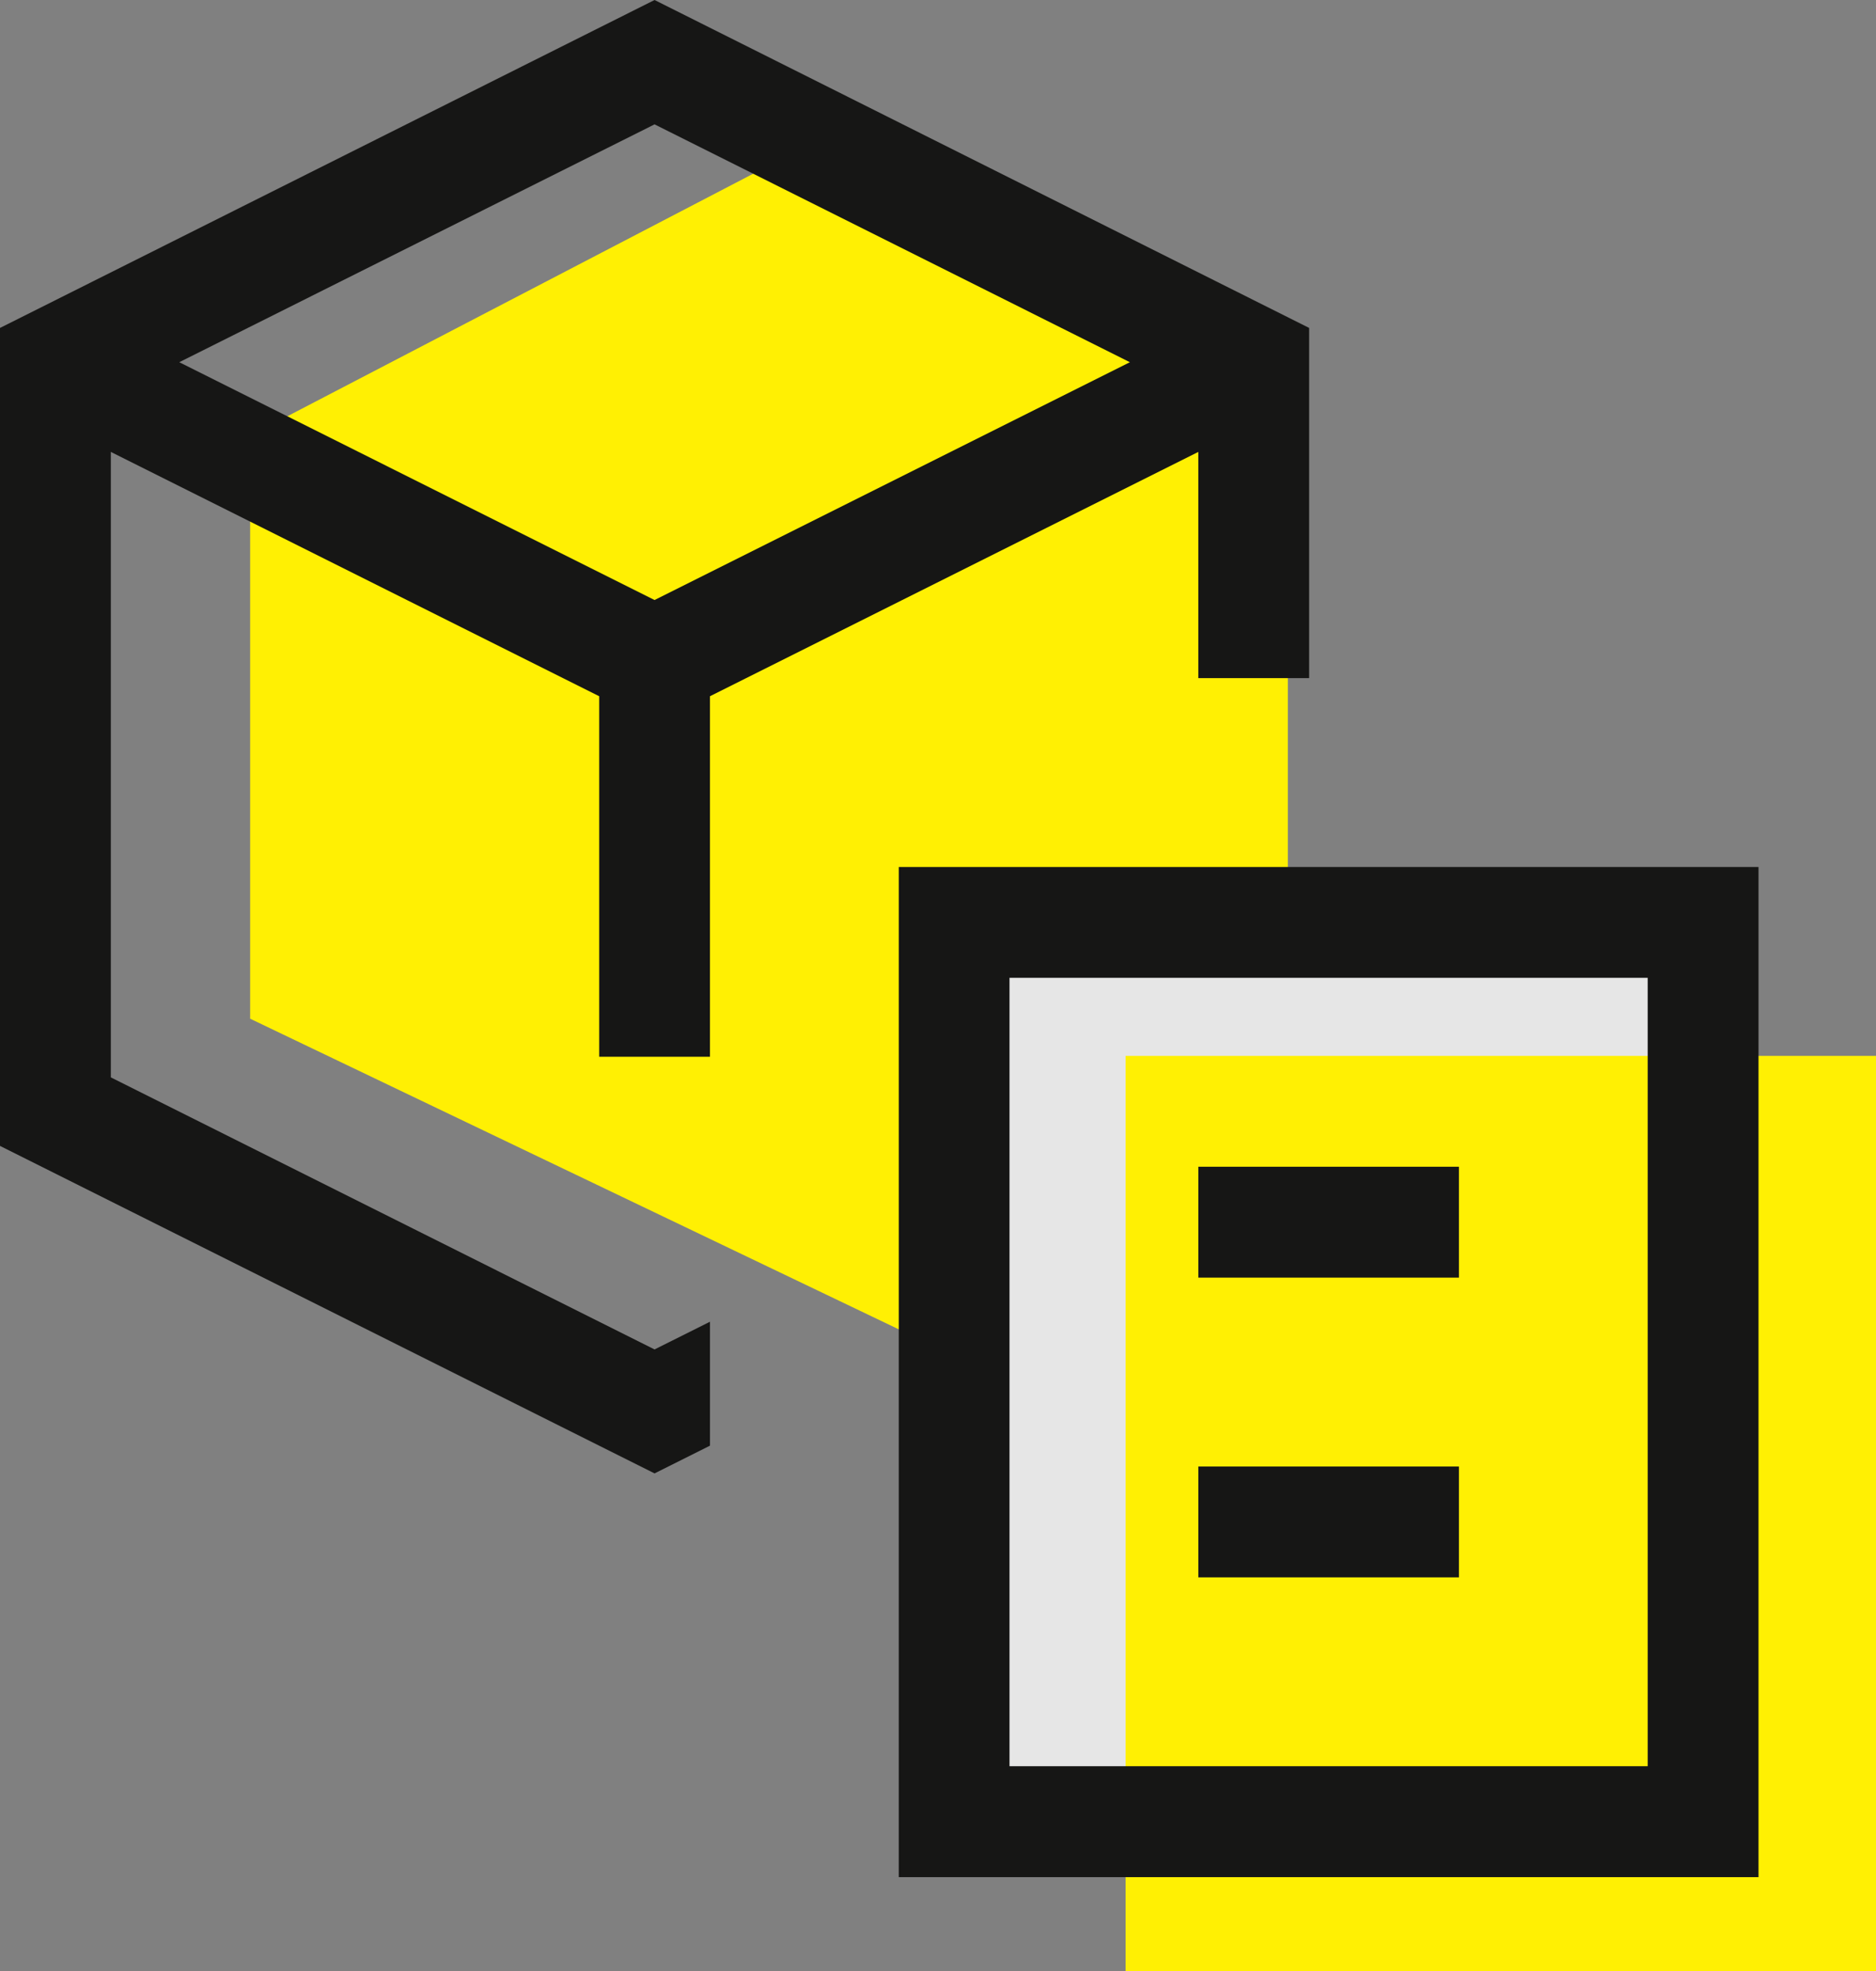
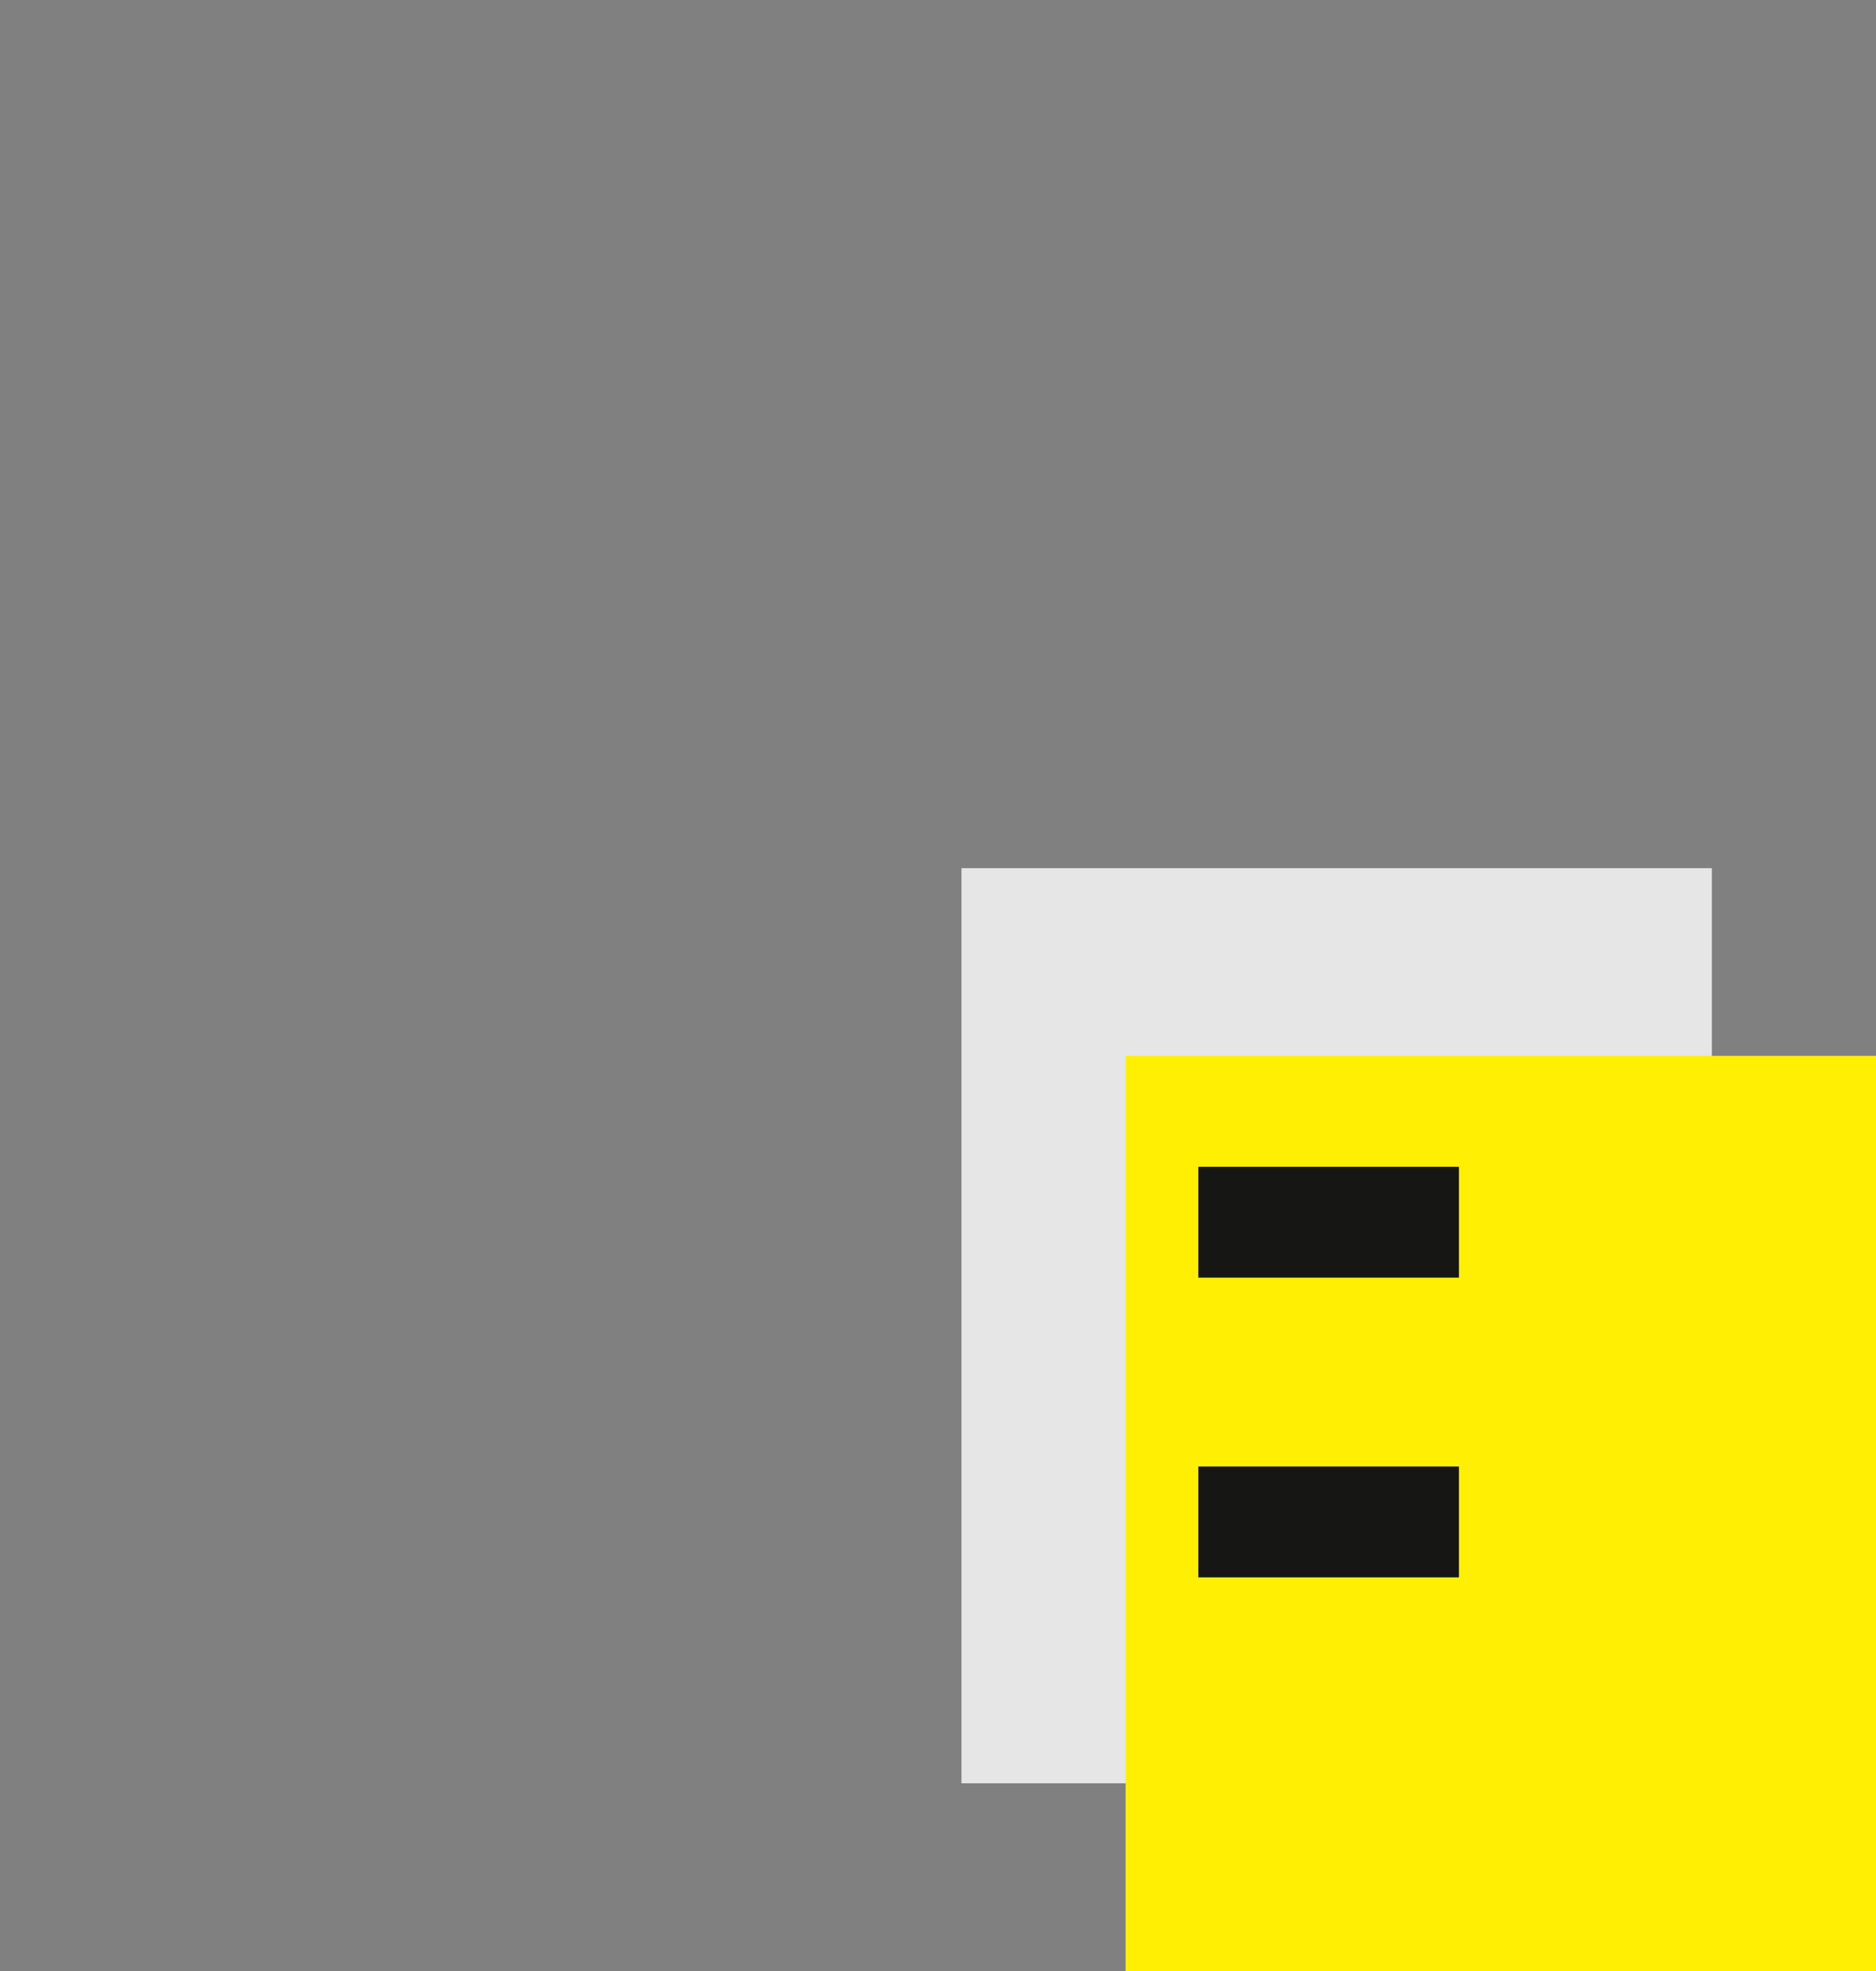
<svg xmlns="http://www.w3.org/2000/svg" width="80" height="84" viewBox="0 0 80 84">
  <rect x="0" y="0" width="80" height="84" fill="#808080" stroke="none" />
  <g id="releves-commande" transform="translate(-728 -2423)">
-     <path id="Tracé_748" data-name="Tracé 748" d="M5574.687-9389.832,5547-9403.084v-24.849L5570.191-9440l21.061,10.648v26.268Z" transform="translate(-4808.333 11869.499)" fill="#fff003" />
    <rect id="Rectangle_417" data-name="Rectangle 417" width="32" height="39" transform="translate(769 2460)" fill="#e6e6e6" />
    <rect id="Rectangle_416" data-name="Rectangle 416" width="32" height="39" transform="translate(776 2468)" fill="#fff003" />
    <g id="Groupe_409" data-name="Groupe 409" transform="translate(728 2423)">
-       <path id="Tracé_1848" data-name="Tracé 1848" d="M7.645,15.437,27.913,5.3,48.183,15.437,27.913,25.572ZM27.913,0,0,13.976v34.86L27.913,62.793l2.363-1.182V56.329l-2.363,1.181L4.726,45.915V19.26L25.552,29.672V45.037h4.724V29.672L51.1,19.26V28.9h4.727V13.976Z" fill="#161615" />
      <rect id="Rectangle_414" data-name="Rectangle 414" width="11.114" height="4.726" transform="translate(51.101 49.724)" fill="#161615" />
      <rect id="Rectangle_415" data-name="Rectangle 415" width="11.114" height="4.724" transform="translate(51.101 62.5)" fill="#161615" />
-       <path id="Tracé_1849" data-name="Tracé 1849" d="M27.772,26.944H54.987v33.6H27.772ZM23.05,65.272H59.713V22.222H23.05Z" transform="translate(15.277 14.728)" fill="#161615" />
    </g>
  </g>
</svg>